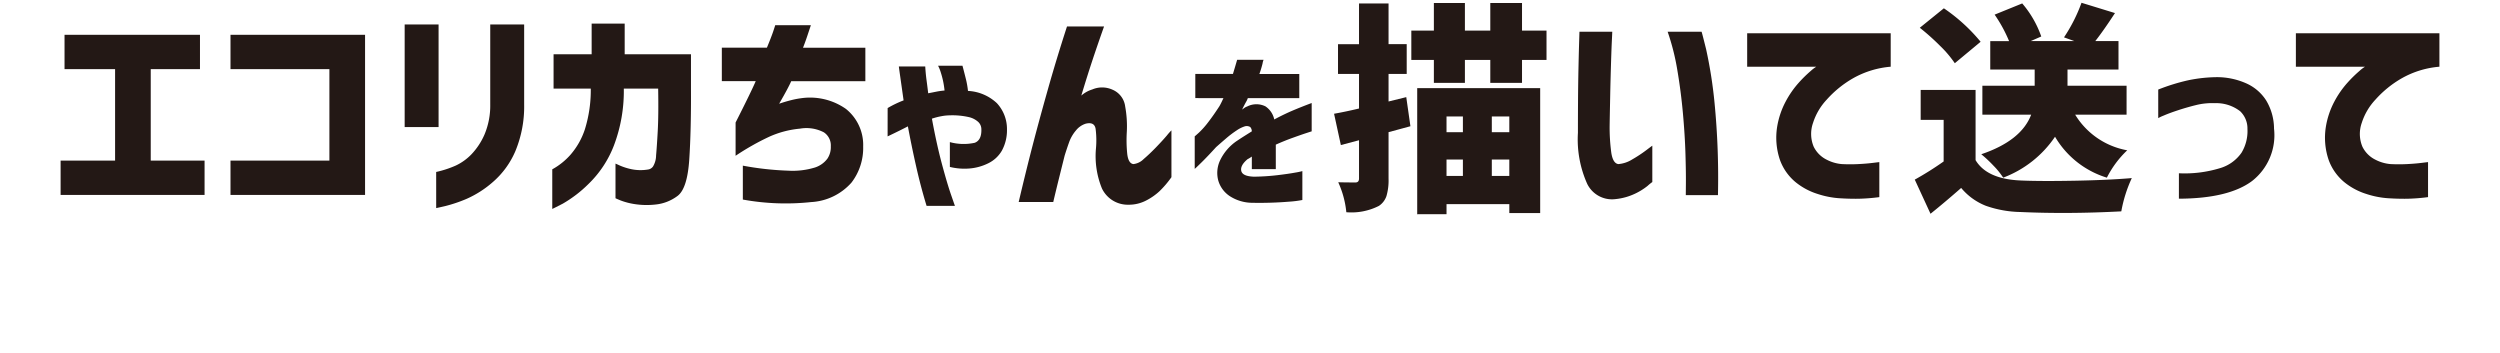
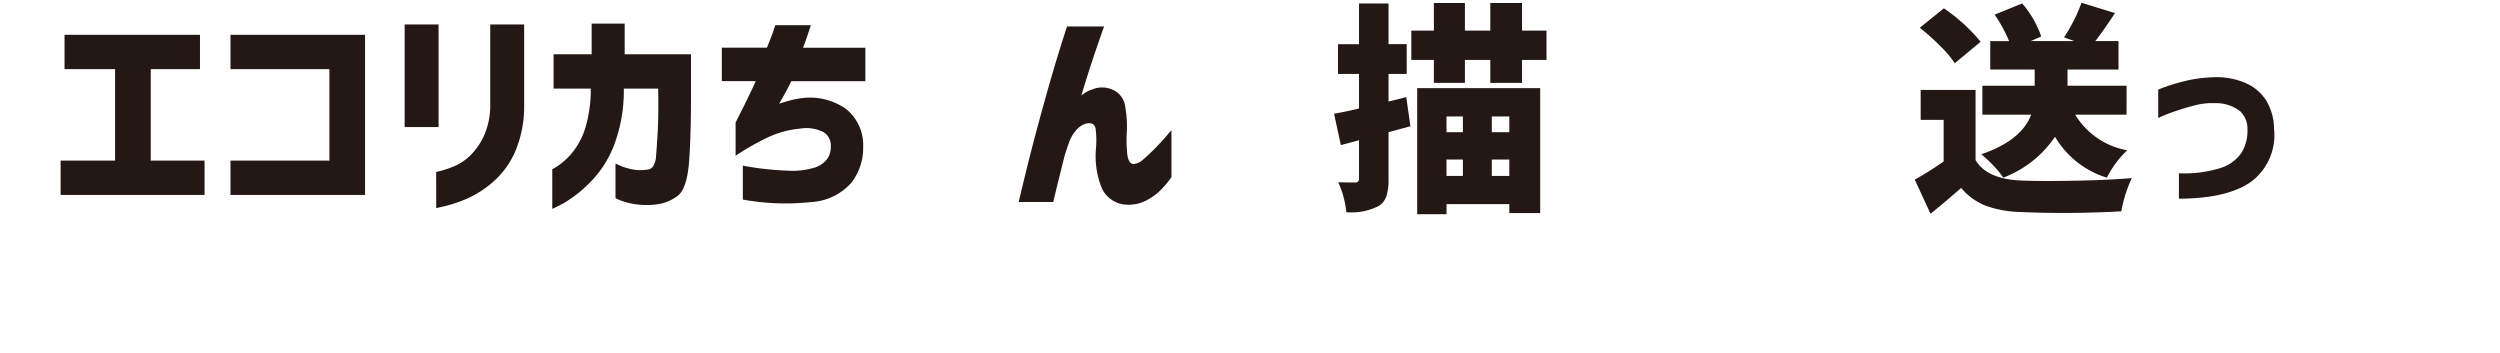
<svg xmlns="http://www.w3.org/2000/svg" width="290" height="41" viewBox="0 0 290 41">
  <defs>
    <clipPath id="clip-path">
      <rect id="長方形_6239" data-name="長方形 6239" width="290" height="41" transform="translate(2133 -778)" fill="none" stroke="#707070" stroke-width="1" />
    </clipPath>
  </defs>
  <g id="マスクグループ_1745" data-name="マスクグループ 1745" transform="translate(-2133 778)" clip-path="url(#clip-path)">
    <g id="グループ_35454" data-name="グループ 35454" transform="translate(-1469 7)">
      <path id="パス_3043" data-name="パス 3043" d="M951.505,357.018v-3.985h15.711v3.985h-5.711v10.609h6.244v3.985h-16.7v-3.985h6.32V357.018Z" transform="translate(2657.981 -1134)" fill="#231815" />
      <path id="パス_3044" data-name="パス 3044" d="M970.757,357.018v-3.985h15.609v18.579H970.757v-3.985h11.472V357.018Z" transform="translate(2657.981 -1134)" fill="#231815" />
      <path id="パス_3045" data-name="パス 3045" d="M990.96,351.841h3.934v11.9H990.96Zm3.655,17.107a11.9,11.9,0,0,0,2.285-.749,6.175,6.175,0,0,0,1.814-1.307,7.892,7.892,0,0,0,1.5-2.272,8.625,8.625,0,0,0,.673-3.489v-9.29h3.934v9.29a13.472,13.472,0,0,1-1.016,5.393,9.839,9.839,0,0,1-2.614,3.591,11.875,11.875,0,0,1-3.084,1.968,16.636,16.636,0,0,1-2.449.824q-.99.229-1.041.229Z" transform="translate(2657.981 -1134)" fill="#231815" />
      <path id="パス_3046" data-name="パス 3046" d="M1008.233,359.277v-3.985h4.417v-3.553h3.832v3.553h7.69v3.934q.025,4.924-.2,8.287t-1.358,4.214a5.078,5.078,0,0,1-2.576,1,9.179,9.179,0,0,1-2.4-.051,7.921,7.921,0,0,1-1.612-.418q-.584-.242-.609-.267v-4.01q.025,0,.52.229a7.068,7.068,0,0,0,1.333.418,5.232,5.232,0,0,0,1.9.038.85.85,0,0,0,.6-.355,2.56,2.56,0,0,0,.355-1.282q.088-.951.191-2.817t.05-4.937h-3.985a17.807,17.807,0,0,1-1.142,6.586,12.357,12.357,0,0,1-2.931,4.455,14.49,14.49,0,0,1-3.008,2.31c-.795.406-1.2.609-1.218.609v-4.594a7.9,7.9,0,0,0,2.144-1.726,8.564,8.564,0,0,0,1.637-2.906,15.3,15.3,0,0,0,.686-4.734Z" transform="translate(2657.981 -1134)" fill="#231815" />
      <path id="パス_3047" data-name="パス 3047" d="M1027.751,358.414v-3.883h5.229q.507-1.22.736-1.9c.152-.457.228-.693.228-.711h4.137l-.444,1.333q-.216.646-.469,1.282h7.233v3.883h-8.6q-.33.76-1.4,2.614.66-.228,1.358-.406a10.359,10.359,0,0,1,1.358-.254,7.243,7.243,0,0,1,5.038,1.269,5.355,5.355,0,0,1,1.992,4.366,6.581,6.581,0,0,1-1.357,4.175,6.729,6.729,0,0,1-4.684,2.259,27.692,27.692,0,0,1-7.918-.292v-3.934a34.752,34.752,0,0,0,5.279.584,8.832,8.832,0,0,0,3.084-.368A2.919,2.919,0,0,0,1040,367.4a2.381,2.381,0,0,0,.393-1.422,1.821,1.821,0,0,0-.8-1.624,4.368,4.368,0,0,0-2.779-.431,11.147,11.147,0,0,0-3.566.939,29.329,29.329,0,0,0-3.9,2.208v-3.858q1.852-3.656,2.335-4.8Z" transform="translate(2657.981 -1134)" fill="#231815" />
-       <path id="パス_3048" data-name="パス 3048" d="M1046.985,361.536a12.082,12.082,0,0,1,1.85-.891q-.25-1.782-.4-2.832c-.1-.7-.148-1.066-.148-1.1h3.061q.045.8.149,1.576t.193,1.531q.48-.092.926-.183a8.6,8.6,0,0,1,.971-.137,10.117,10.117,0,0,0-.434-2.09,4.4,4.4,0,0,0-.32-.788h2.832q.184.686.377,1.462a10.236,10.236,0,0,1,.263,1.462,5.285,5.285,0,0,1,3.358,1.427,4.41,4.41,0,0,1,1.165,3.05,4.944,4.944,0,0,1-.594,2.456,3.694,3.694,0,0,1-1.6,1.473,5.967,5.967,0,0,1-2.17.594,7.092,7.092,0,0,1-2.261-.182v-2.879a6.047,6.047,0,0,0,2.878.08q.822-.307.776-1.588a1.157,1.157,0,0,0-.353-.822,2.4,2.4,0,0,0-1.1-.571,8.6,8.6,0,0,0-2.159-.206,5.709,5.709,0,0,0-1.016.1,8.161,8.161,0,0,0-1.108.286q.547,2.97,1.153,5.231t1.051,3.552q.445,1.29.468,1.337h-3.289q-.686-2.24-1.222-4.626t-.948-4.6q-.914.479-2.353,1.165Z" transform="translate(2657.981 -1134)" fill="#231815" />
      <path id="パス_3049" data-name="パス 3049" d="M1067.8,352.069h4.29q-.738,2.08-1.333,3.871t-1.308,4.15a3.419,3.419,0,0,1,1.27-.711,2.91,2.91,0,0,1,2.348.025,2.432,2.432,0,0,1,1.472,1.942,12.691,12.691,0,0,1,.19,2.956,15.642,15.642,0,0,0,.05,2.552q.128,1.1.711,1.18a1.986,1.986,0,0,0,1.194-.584q.686-.584,1.433-1.358t1.256-1.371a6.9,6.9,0,0,1,.533-.6v5.432a11.293,11.293,0,0,1-1.382,1.624,6.9,6.9,0,0,1-1.586,1.1,4.331,4.331,0,0,1-2.006.47,3.318,3.318,0,0,1-3.084-1.878,9.9,9.9,0,0,1-.7-4.62,10.487,10.487,0,0,0-.038-2.3q-.14-.85-1.156-.6a2.377,2.377,0,0,0-1.129.788,4.369,4.369,0,0,0-.8,1.395q-.281.788-.508,1.523-.33,1.32-.673,2.7t-.647,2.678h-4.01q.837-3.554,1.6-6.5t1.778-6.535q1.012-3.591,2.233-7.348" transform="translate(2657.981 -1134)" fill="#231815" />
-       <path id="パス_3050" data-name="パス 3050" d="M1082.675,360.379v-2.8h4.365c.149-.488.312-1.035.488-1.645h3.066a2,2,0,0,0-.122.447,11.91,11.91,0,0,1-.365,1.2h4.629v2.8h-5.969a2.557,2.557,0,0,1-.244.508c-.162.3-.3.575-.426.832.013-.013.091-.071.232-.173a1.27,1.27,0,0,1,.356-.192,2.355,2.355,0,0,1,2.122-.02,2.424,2.424,0,0,1,1.025,1.522q1.138-.609,2.142-1.035t2.2-.873v3.289q-.02,0-.629.2t-1.574.548q-.964.346-1.959.792v2.843h-2.781v-1.462c-.014.013-.079.058-.194.132a3.016,3.016,0,0,1-.3.172q-.873.732-.73,1.361t1.482.67a25.439,25.439,0,0,0,2.691-.173c.845-.1,1.54-.2,2.081-.3a8.393,8.393,0,0,0,.832-.173V372.2a12.191,12.191,0,0,1-1.532.193,42.481,42.481,0,0,1-4.254.132,4.852,4.852,0,0,1-2.63-.772,3.252,3.252,0,0,1-1.34-1.817,3.417,3.417,0,0,1,.213-2.335,5.673,5.673,0,0,1,1.99-2.285c.284-.189.564-.372.843-.548s.557-.352.843-.528a.7.7,0,0,0-.184-.507.787.787,0,0,0-.608-.082,3.561,3.561,0,0,0-.965.478,11.608,11.608,0,0,0-1.208.913q-.63.539-1.178,1.026-1,1.1-1.716,1.8t-.761.721v-3.776q.019,0,.5-.437a9.75,9.75,0,0,0,1.085-1.228q.61-.793,1.28-1.828.141-.244.294-.568c.1-.217.16-.339.174-.366Z" transform="translate(2657.981 -1134)" fill="#231815" />
      <path id="パス_3051" data-name="パス 3051" d="M1107.146,360.267l.482,3.376q-1.676.457-2.537.685v5.406a6.506,6.506,0,0,1-.242,2.006,2.218,2.218,0,0,1-.875,1.142,7.029,7.029,0,0,1-3.781.736,10.866,10.866,0,0,0-.94-3.477c.559.017,1.226.025,2.005.025q.406,0,.407-.457v-4.441l-2.107.558-.787-3.63q1.421-.254,2.894-.609v-4.01h-2.437v-3.452h2.437V349.4h3.426v4.721h2.106v3.452h-2.106v3.2Zm13.427-7.716h2.842v3.4h-2.842v2.665h-3.68v-2.665h-2.945v2.665h-3.6v-2.665h-2.615v-3.4h2.615v-3.2h3.6v3.2h2.945v-3.2h3.68Zm-12.158,21.3V359.227h14.265v14.492H1119.1v-1.04h-7.284v1.167Zm5.3-11.345h-1.9v1.827h1.9Zm-1.9,6.9h1.9v-1.9h-1.9Zm7.284-6.9h-2.03v1.827h2.03Zm-2.03,6.9h2.03v-1.9h-2.03Z" transform="translate(2657.981 -1134)" fill="#231815" />
-       <path id="パス_3052" data-name="パス 3052" d="M1127.235,352.678h3.807c0,.034-.016.411-.051,1.129s-.066,1.638-.1,2.754-.064,2.289-.089,3.516-.047,2.356-.064,3.388a22.287,22.287,0,0,0,.191,3.249q.191,1.244.824,1.32a3.561,3.561,0,0,0,1.612-.546,15.233,15.233,0,0,0,1.586-1.04q.685-.52.737-.546v4.213a5.84,5.84,0,0,0-.546.444,7.225,7.225,0,0,1-1.473.914,6.875,6.875,0,0,1-2.246.622,3.2,3.2,0,0,1-3.286-1.764,12.6,12.6,0,0,1-1.079-5.927q0-1.623.012-3.617t.051-3.832q.039-1.84.076-3.033t.038-1.244m10.229,0h3.935q.024,0,.532,2.043a52.4,52.4,0,0,1,.978,6.244,89.719,89.719,0,0,1,.393,10.673h-3.731q0-.051.012-1.358t-.051-3.439q-.063-2.131-.291-4.67t-.647-5.013a26.8,26.8,0,0,0-1.13-4.48" transform="translate(2657.981 -1134)" fill="#231815" />
-       <path id="パス_3053" data-name="パス 3053" d="M1163.341,352.856v3.883a10.632,10.632,0,0,0-4.354,1.333,12.266,12.266,0,0,0-3.07,2.487,7.09,7.09,0,0,0-1.587,2.7,3.841,3.841,0,0,0,.076,2.754,3.305,3.305,0,0,0,1.486,1.5,4.673,4.673,0,0,0,1.763.52,18.742,18.742,0,0,0,1.955,0q.939-.049,1.663-.139c.482-.06.731-.089.748-.089v4.061a22.07,22.07,0,0,1-2.462.19q-1.065.012-2.208-.063a10.2,10.2,0,0,1-2.488-.495,7.655,7.655,0,0,1-2.576-1.384,5.992,5.992,0,0,1-1.776-2.512,7.973,7.973,0,0,1-.344-3.884,9.483,9.483,0,0,1,.979-2.919,10.936,10.936,0,0,1,1.521-2.195,14.853,14.853,0,0,1,1.409-1.383,4.154,4.154,0,0,1,.635-.483h-8.02v-3.883Z" transform="translate(2657.981 -1134)" fill="#231815" />
      <path id="パス_3054" data-name="パス 3054" d="M1173.186,359.43v8.147q1.321,2.208,5.281,2.361,2.256.1,6.217.025t6.625-.305a15.673,15.673,0,0,0-1.218,3.859q-6.193.328-11.7.076a12.754,12.754,0,0,1-4.022-.724,7.132,7.132,0,0,1-2.855-2.068q-1.879,1.65-3.555,2.995l-1.826-3.96a36.614,36.614,0,0,0,3.349-2.106v-4.823h-2.665V359.43Zm.584-5.584-2.994,2.487a12.657,12.657,0,0,0-1.7-2.005,26.768,26.768,0,0,0-2.36-2.107l2.792-2.258a20.243,20.243,0,0,1,4.263,3.883m16.93,8.452h-5.965a8.911,8.911,0,0,0,6.041,4.137,11.479,11.479,0,0,0-2.36,3.173,10.543,10.543,0,0,1-6.015-4.747,12.614,12.614,0,0,1-6.015,4.747,8.78,8.78,0,0,0-1.118-1.384,15,15,0,0,0-1.422-1.332q4.647-1.574,5.788-4.594h-5.661v-3.351h6.067v-1.878h-5.153v-3.3h2.184a16.3,16.3,0,0,0-1.676-3.071l3.2-1.3a11.92,11.92,0,0,1,2.209,3.833l-1.219.533h5.051l-1.193-.431a18.644,18.644,0,0,0,2.03-4.011l3.883,1.193q-1.344,2.057-2.283,3.249h2.69v3.3h-5.914v1.878h6.853Z" transform="translate(2657.981 -1134)" fill="#231815" />
      <path id="パス_3055" data-name="パス 3055" d="M1194.374,359.389a23,23,0,0,1,3.461-1.074,17,17,0,0,1,3.369-.365,8.365,8.365,0,0,1,3.336.7,5.277,5.277,0,0,1,2.353,2,6.39,6.39,0,0,1,.913,3.267,6.74,6.74,0,0,1-2.558,6.088q-2.718,2.02-8.476,2.044V369.1a14.008,14.008,0,0,0,4.729-.582,4.627,4.627,0,0,0,2.536-1.805,4.839,4.839,0,0,0,.686-2.753,2.754,2.754,0,0,0-.845-2.055,4.516,4.516,0,0,0-2.925-.937,7.742,7.742,0,0,0-2.181.217q-1.063.262-2.09.6t-1.667.617a4.627,4.627,0,0,0-.641.3Z" transform="translate(2657.981 -1134)" fill="#231815" />
-       <path id="パス_3056" data-name="パス 3056" d="M1226.991,352.856v3.883a10.633,10.633,0,0,0-4.353,1.333,12.254,12.254,0,0,0-3.071,2.487,7.086,7.086,0,0,0-1.586,2.7,3.841,3.841,0,0,0,.076,2.754,3.3,3.3,0,0,0,1.485,1.5,4.678,4.678,0,0,0,1.763.52,18.761,18.761,0,0,0,1.956,0q.938-.049,1.662-.139c.482-.06.732-.089.749-.089v4.061a22.07,22.07,0,0,1-2.462.19q-1.066.012-2.209-.063a10.2,10.2,0,0,1-2.487-.495,7.655,7.655,0,0,1-2.576-1.384,5.984,5.984,0,0,1-1.777-2.512,7.973,7.973,0,0,1-.343-3.884,9.508,9.508,0,0,1,.978-2.919,10.894,10.894,0,0,1,1.522-2.195,14.737,14.737,0,0,1,1.409-1.383,4.044,4.044,0,0,1,.635-.483h-8.021v-3.883Z" transform="translate(2657.981 -1134)" fill="#231815" />
    </g>
  </g>
</svg>